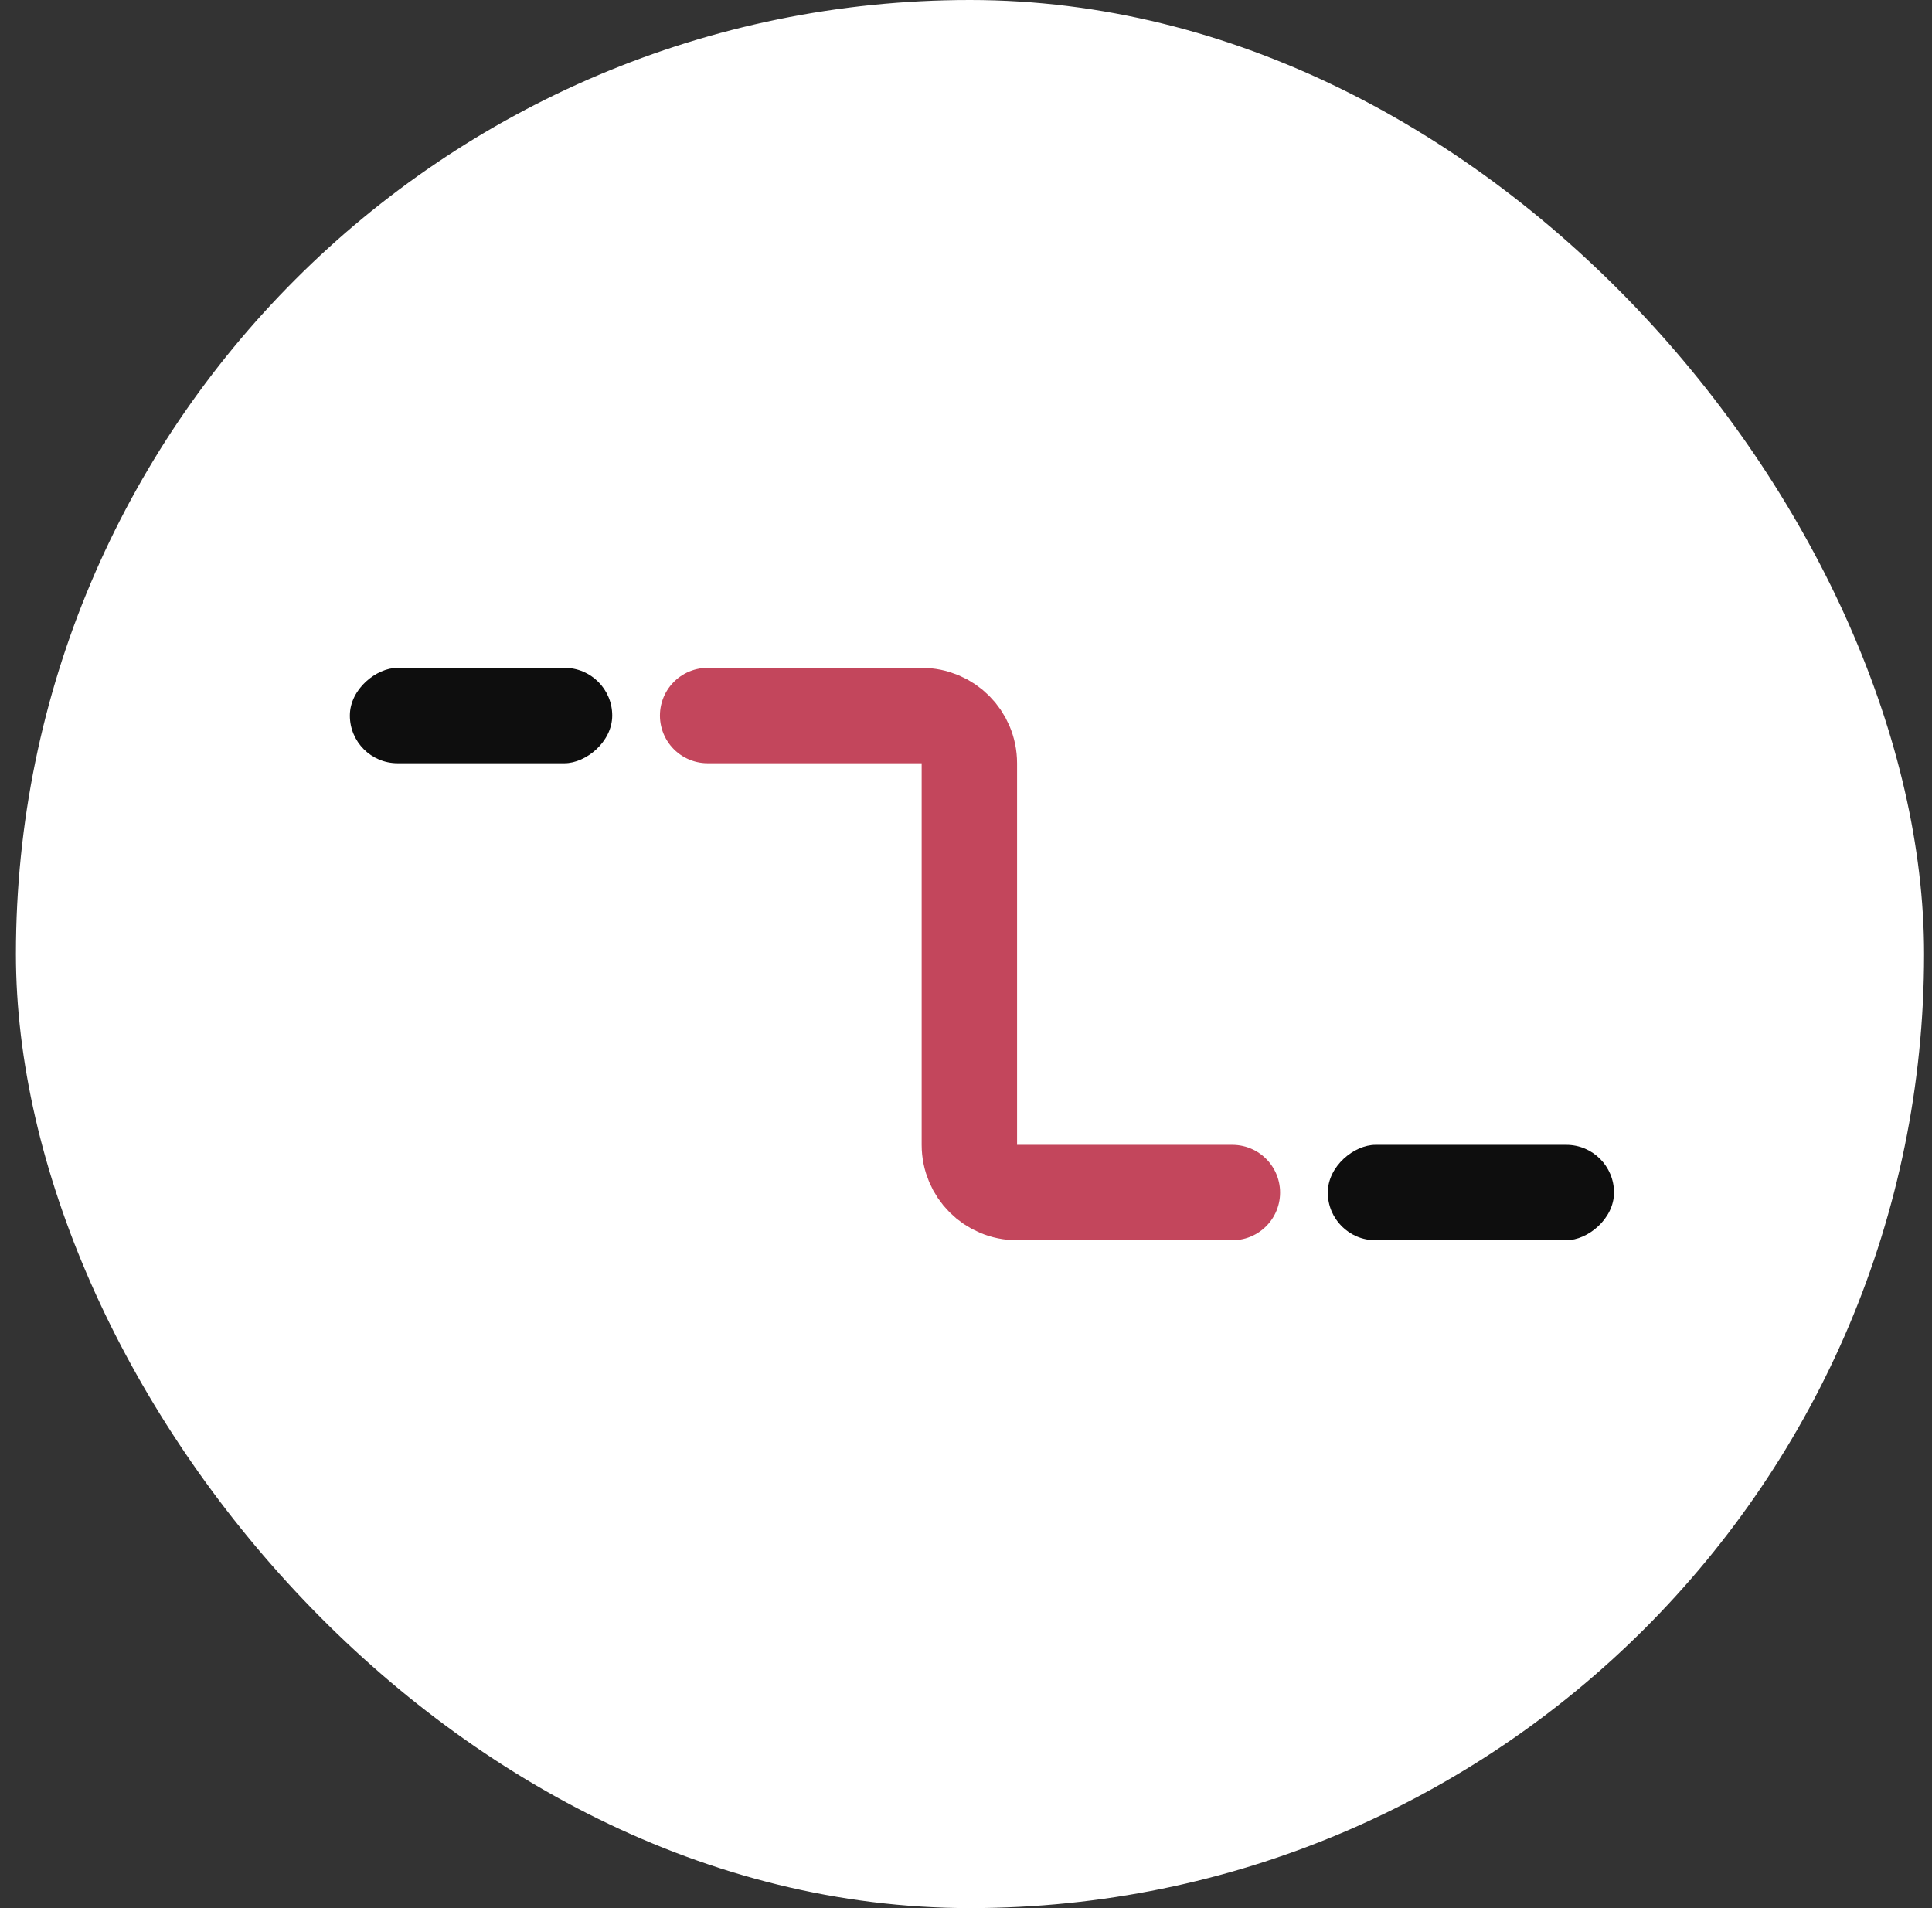
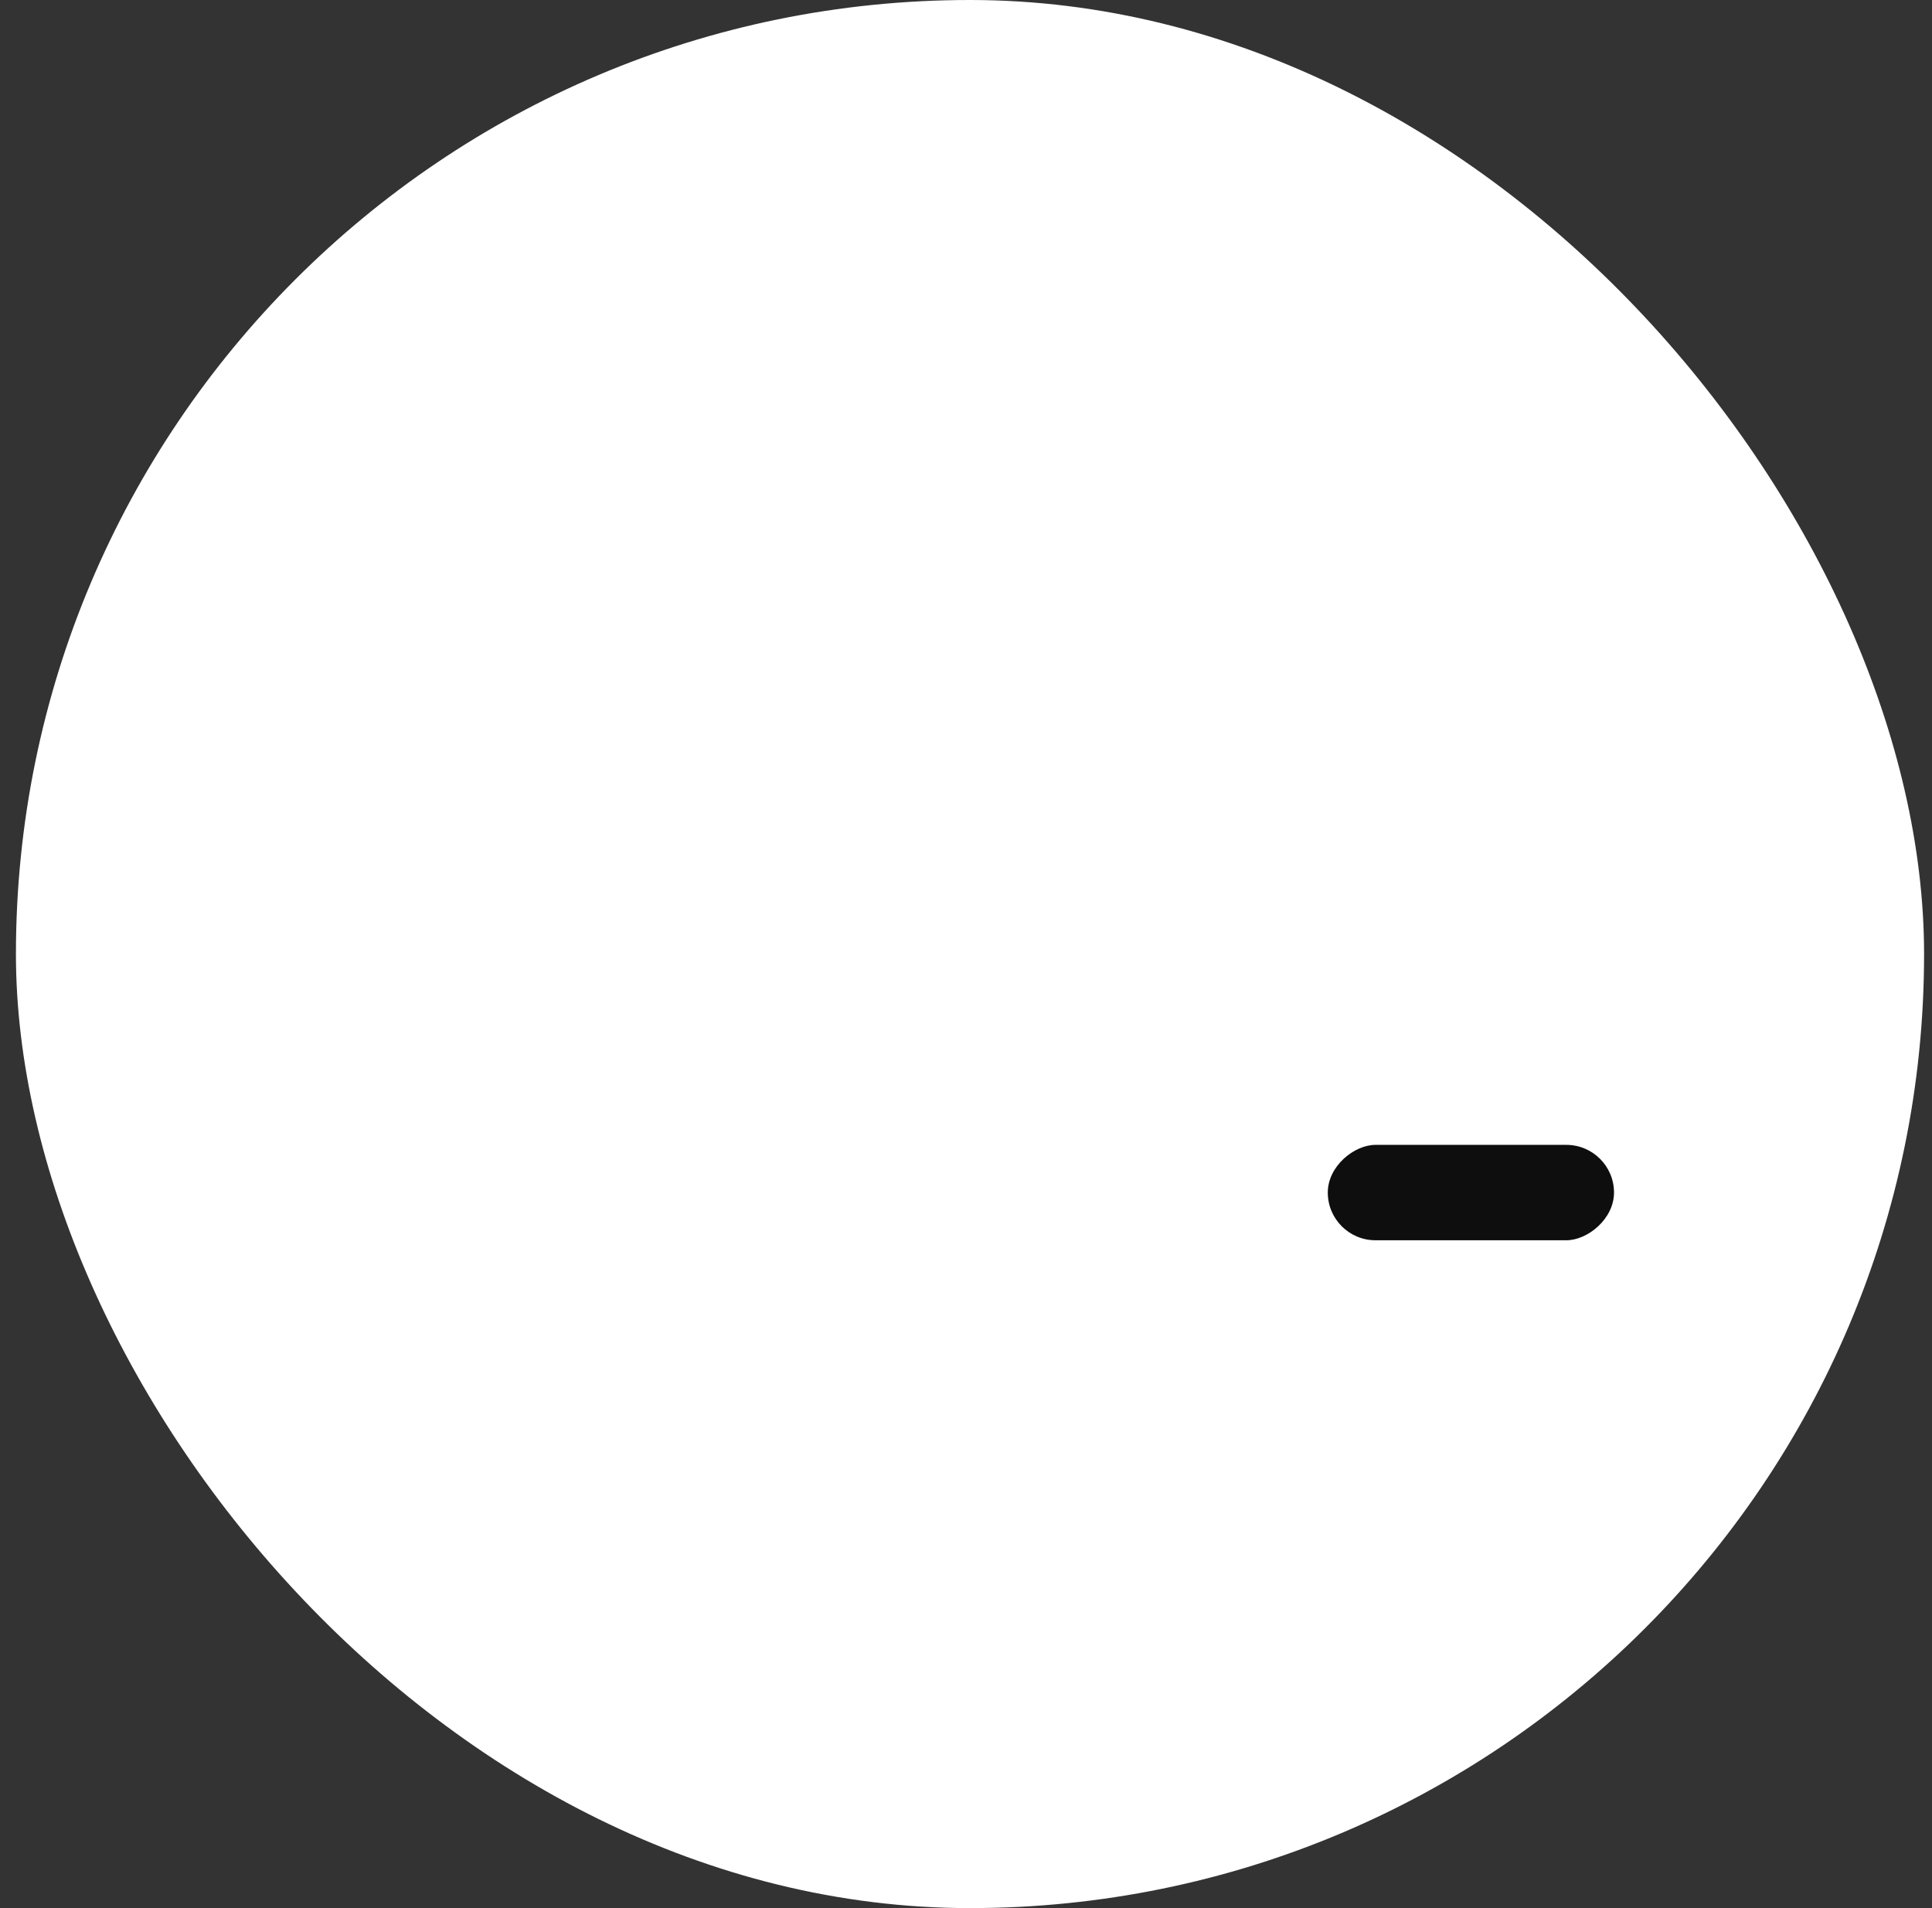
<svg xmlns="http://www.w3.org/2000/svg" width="81" height="80" viewBox="0 0 81 80" fill="none">
  <rect x="0" y="0" width="81" height="80" fill="#333333" stroke="none" />
  <rect x="0.668" width="80" height="80" rx="40" fill="white" />
-   <rect x="25.668" y="28" width="4" height="11" rx="2" transform="rotate(90 25.668 28)" fill="#0E0E0E" />
  <rect x="67.668" y="48" width="4" height="12" rx="2" transform="rotate(90 67.668 48)" fill="#0E0E0E" />
-   <path d="M29.668 30H38.641C39.746 30 40.641 30.895 40.641 32V48C40.641 49.105 41.537 50 42.641 50H51.668" stroke="#C3465C" stroke-width="4" stroke-linecap="round" />
</svg>